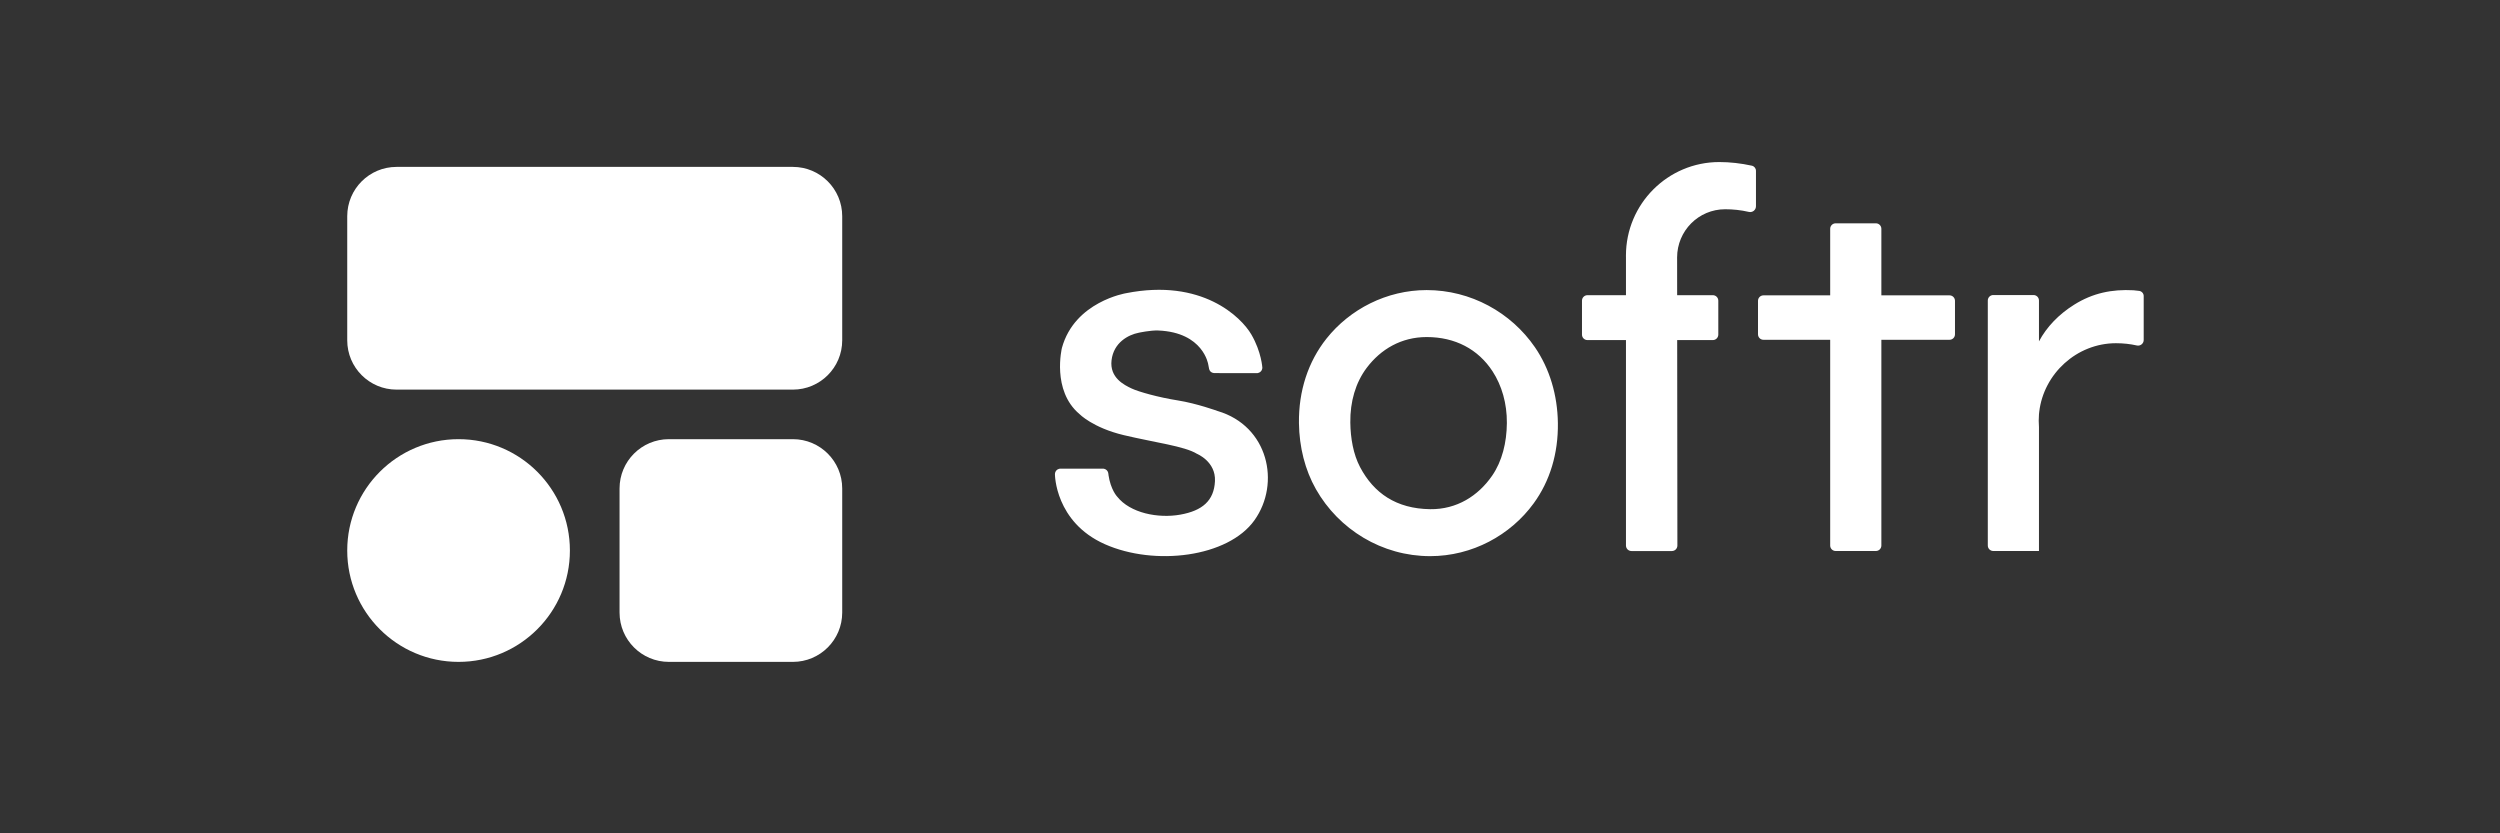
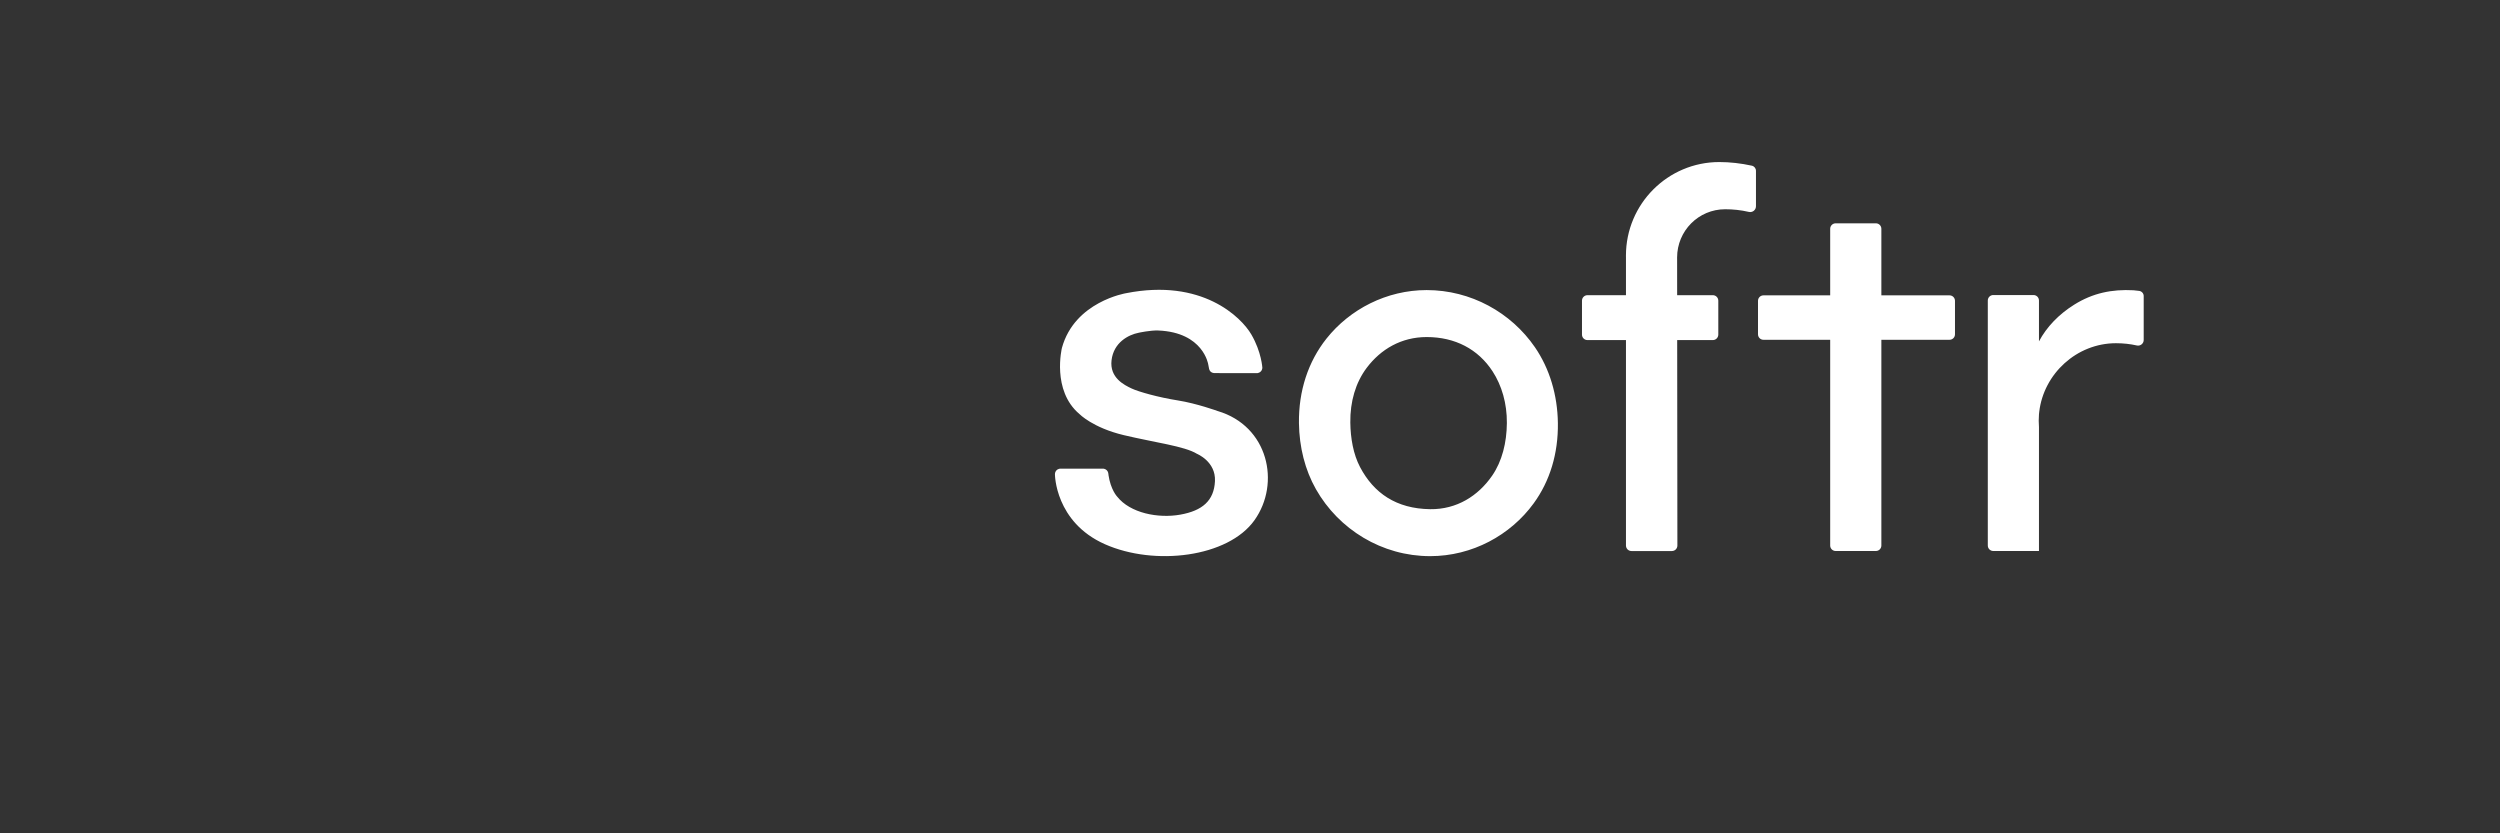
<svg xmlns="http://www.w3.org/2000/svg" width="150" height="50" viewBox="0 0 150 50" fill="none">
  <rect x="0" y="0" width="150" height="50" fill="#333333" stroke="none" />
-   <path fill-rule="evenodd" clip-rule="evenodd" d="M50.533 12.973C50.533 11.339 49.208 10.014 47.574 10.014H23.792C22.159 10.014 20.834 11.339 20.834 12.973V20.419C20.834 22.052 22.159 23.377 23.792 23.377H47.574C49.208 23.377 50.533 22.052 50.533 20.419V12.973Z" fill="white" />
-   <path fill-rule="evenodd" clip-rule="evenodd" d="M50.533 29.308C50.533 27.675 49.208 26.35 47.575 26.35C45.361 26.35 42.346 26.35 40.132 26.35C38.498 26.35 37.173 27.675 37.173 29.308C37.173 31.523 37.173 34.539 37.173 36.754C37.173 38.388 38.498 39.713 40.132 39.713C42.346 39.713 45.361 39.713 47.575 39.713C49.208 39.713 50.533 38.388 50.533 36.754C50.533 34.539 50.533 31.523 50.533 29.308Z" fill="white" />
-   <path fill-rule="evenodd" clip-rule="evenodd" d="M34.194 33.03C34.194 29.341 31.203 26.35 27.514 26.35C23.825 26.35 20.834 29.341 20.834 33.03V33.033C20.834 36.722 23.825 39.713 27.514 39.713C31.203 39.713 34.194 36.722 34.194 33.033V33.03Z" fill="white" />
  <path fill-rule="evenodd" clip-rule="evenodd" d="M109.811 17.721V13.726C109.811 13.639 109.846 13.556 109.907 13.495C109.969 13.433 110.052 13.399 110.139 13.399H112.554C112.641 13.399 112.724 13.433 112.786 13.495C112.847 13.556 112.882 13.639 112.882 13.726V17.721H116.972C117.059 17.721 117.142 17.756 117.203 17.817C117.265 17.879 117.299 17.962 117.299 18.049V20.059C117.299 20.146 117.265 20.23 117.203 20.291C117.142 20.353 117.059 20.387 116.972 20.387H112.882V32.732C112.882 32.819 112.847 32.903 112.786 32.964C112.724 33.026 112.641 33.06 112.554 33.06H110.139C110.052 33.06 109.969 33.026 109.907 32.964C109.846 32.903 109.811 32.819 109.811 32.732V20.387H105.808C105.721 20.387 105.637 20.353 105.576 20.291C105.514 20.23 105.48 20.146 105.48 20.059V18.049C105.48 17.962 105.514 17.879 105.576 17.817C105.637 17.756 105.721 17.721 105.808 17.721H109.811ZM122.338 20.484C122.797 19.616 123.53 18.858 124.448 18.283C125.569 17.581 126.712 17.347 128.009 17.416C128.036 17.418 128.198 17.436 128.35 17.454C128.505 17.474 128.622 17.606 128.622 17.762C128.622 18.341 128.622 19.697 128.622 20.4C128.622 20.503 128.575 20.6 128.494 20.664C128.413 20.728 128.307 20.752 128.207 20.728C127.812 20.638 127.393 20.593 126.958 20.593C124.607 20.593 122.625 22.419 122.354 24.707C122.348 24.759 122.343 24.811 122.338 24.864C122.328 24.988 122.323 25.115 122.323 25.242C122.323 25.371 122.328 25.498 122.338 25.624V33.06H119.596C119.509 33.06 119.426 33.026 119.364 32.964C119.303 32.903 119.268 32.819 119.268 32.732V18.03C119.268 17.943 119.303 17.86 119.364 17.798C119.426 17.737 119.509 17.702 119.596 17.702H122.011C122.098 17.702 122.181 17.737 122.243 17.798C122.304 17.86 122.338 17.943 122.338 18.03V20.484ZM85.601 17.405C88.25 17.405 90.663 18.749 92.093 20.83C92.978 22.119 93.451 23.703 93.473 25.387C93.497 27.203 92.999 28.86 92.02 30.202C90.626 32.115 88.329 33.369 85.809 33.369C82.918 33.369 80.328 31.768 78.959 29.357C78.298 28.193 77.956 26.821 77.937 25.387C77.912 23.452 78.49 21.7 79.588 20.317C80.99 18.553 83.197 17.405 85.601 17.405ZM85.601 20.223C84.079 20.223 82.844 20.953 82.003 22.07C81.332 22.962 81.004 24.102 81.019 25.35C81.031 26.293 81.198 27.255 81.603 28.024C82.427 29.589 83.775 30.523 85.809 30.551C87.406 30.572 88.691 29.754 89.528 28.542C90.126 27.675 90.403 26.555 90.412 25.382C90.422 24.205 90.106 23.129 89.556 22.283C88.686 20.946 87.302 20.223 85.601 20.223ZM69.496 19.83C69.025 19.81 68.318 19.966 68.318 19.966C67.696 20.088 66.821 20.552 66.693 21.611C66.565 22.671 67.466 23.105 67.894 23.308C68.323 23.51 69.515 23.843 70.662 24.024C71.809 24.206 73.06 24.662 73.06 24.662C76.098 25.559 76.849 28.994 75.267 31.215C73.684 33.437 69.281 33.98 66.29 32.651C63.299 31.321 63.296 28.457 63.296 28.457C63.293 28.34 63.358 28.258 63.358 28.258C63.464 28.106 63.634 28.119 63.634 28.119C63.634 28.119 66.165 28.118 66.188 28.119C66.211 28.119 66.245 28.126 66.245 28.126C66.528 28.198 66.508 28.495 66.508 28.495C66.64 29.388 67.026 29.793 67.026 29.793C67.812 30.79 69.494 31.115 70.815 30.879C72.136 30.644 72.842 30.046 72.898 28.867C72.954 27.688 71.817 27.229 71.817 27.229C71.079 26.77 69.288 26.552 67.425 26.108C65.562 25.663 64.765 24.841 64.765 24.841C63.09 23.425 63.715 20.875 63.715 20.875C64.476 18.092 67.567 17.591 67.567 17.591C72.115 16.69 74.472 19.024 75.08 20.068C75.695 21.124 75.742 22.079 75.742 22.079C75.709 22.364 75.445 22.388 75.445 22.388L73.472 22.387L72.837 22.385C72.566 22.351 72.542 22.125 72.536 22.08C72.529 22.035 72.494 21.865 72.494 21.865C72.494 21.865 72.208 19.942 69.496 19.83ZM97.558 17.711V15.469C97.557 15.424 97.557 15.379 97.557 15.334C97.557 12.237 100.067 9.723 103.158 9.723C103.791 9.723 104.456 9.797 105.111 9.941C105.256 9.973 105.358 10.101 105.358 10.249C105.358 10.726 105.358 11.771 105.358 12.376C105.358 12.483 105.309 12.584 105.225 12.65C105.141 12.716 105.031 12.739 104.927 12.714C104.461 12.604 103.971 12.555 103.51 12.555C101.91 12.555 100.626 13.853 100.626 15.452C100.626 15.458 100.626 15.463 100.626 15.469C100.626 15.491 100.626 15.514 100.627 15.537L100.629 17.711H102.769C102.951 17.711 103.098 17.858 103.098 18.04V20.076C103.098 20.164 103.063 20.247 103.001 20.309C102.939 20.371 102.856 20.405 102.769 20.405L100.631 20.402L100.643 32.733C100.643 32.82 100.608 32.904 100.547 32.966C100.485 33.027 100.401 33.062 100.314 33.062H97.887C97.8 33.062 97.716 33.027 97.654 32.966C97.593 32.904 97.558 32.82 97.558 32.733V20.405H95.247C95.16 20.405 95.076 20.371 95.015 20.309C94.953 20.248 94.919 20.164 94.919 20.077V18.04C94.919 17.952 94.953 17.869 95.015 17.807C95.076 17.745 95.16 17.711 95.247 17.711H97.558Z" fill="white" />
</svg>